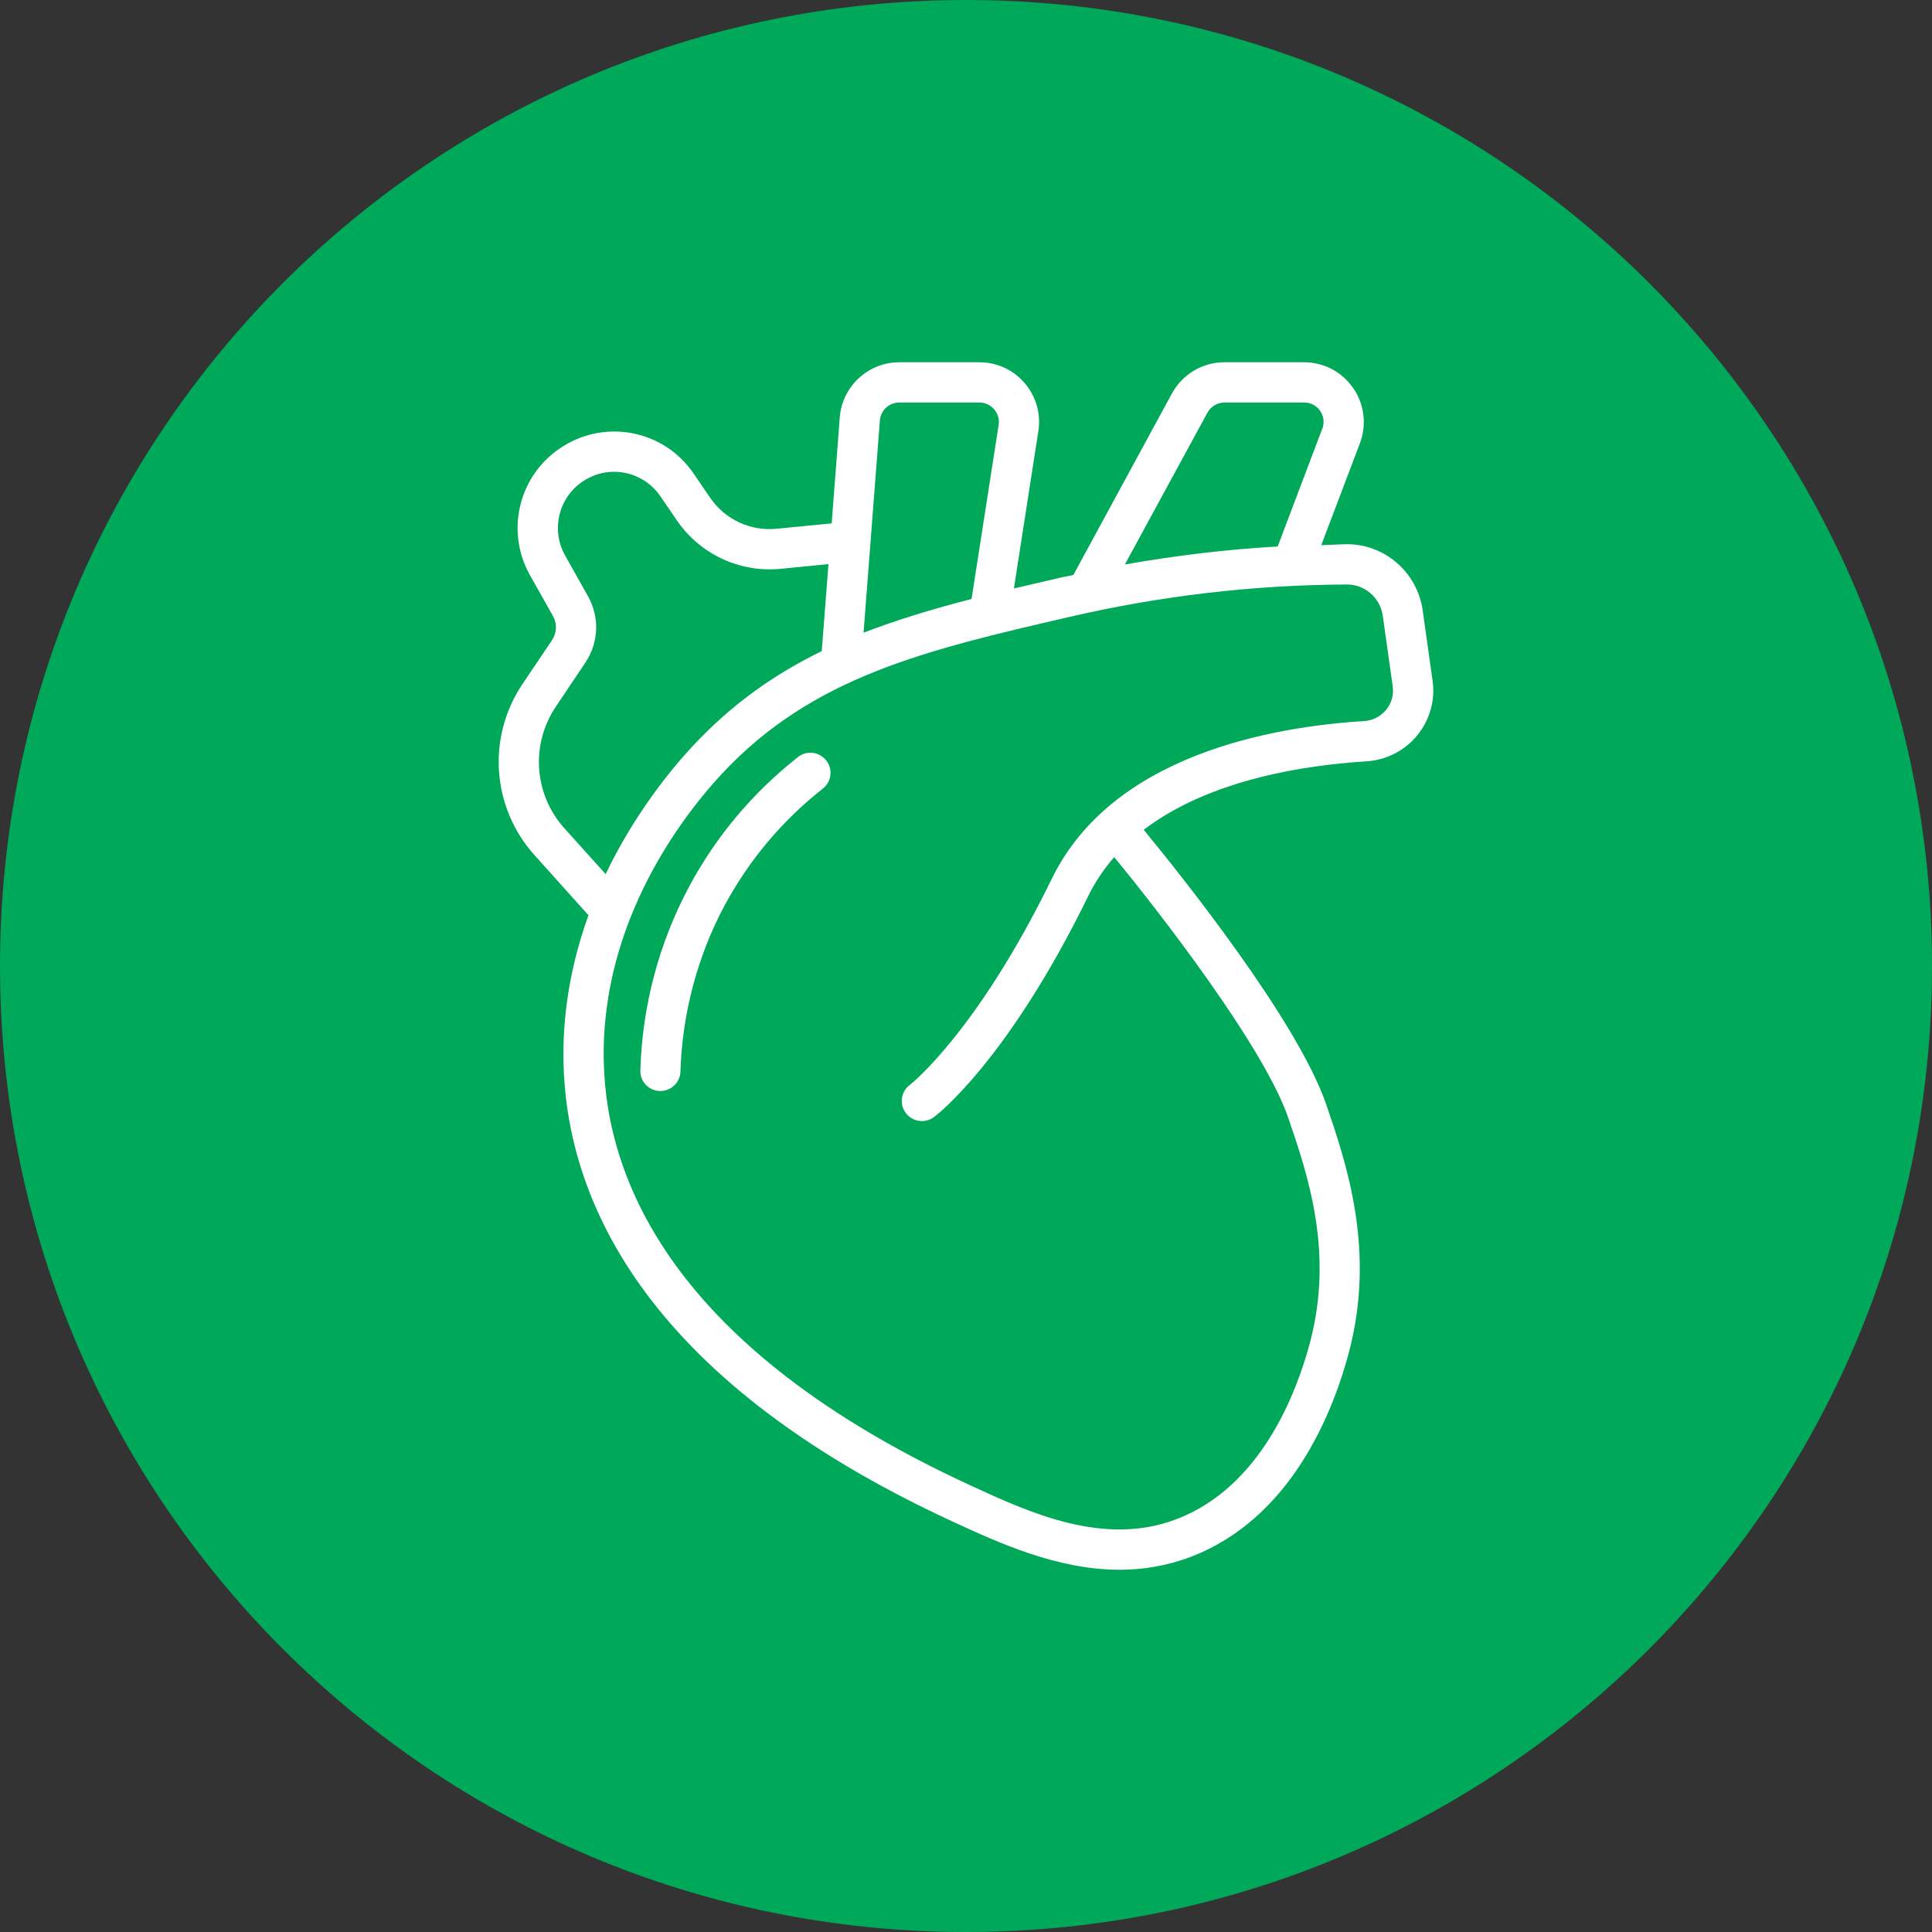
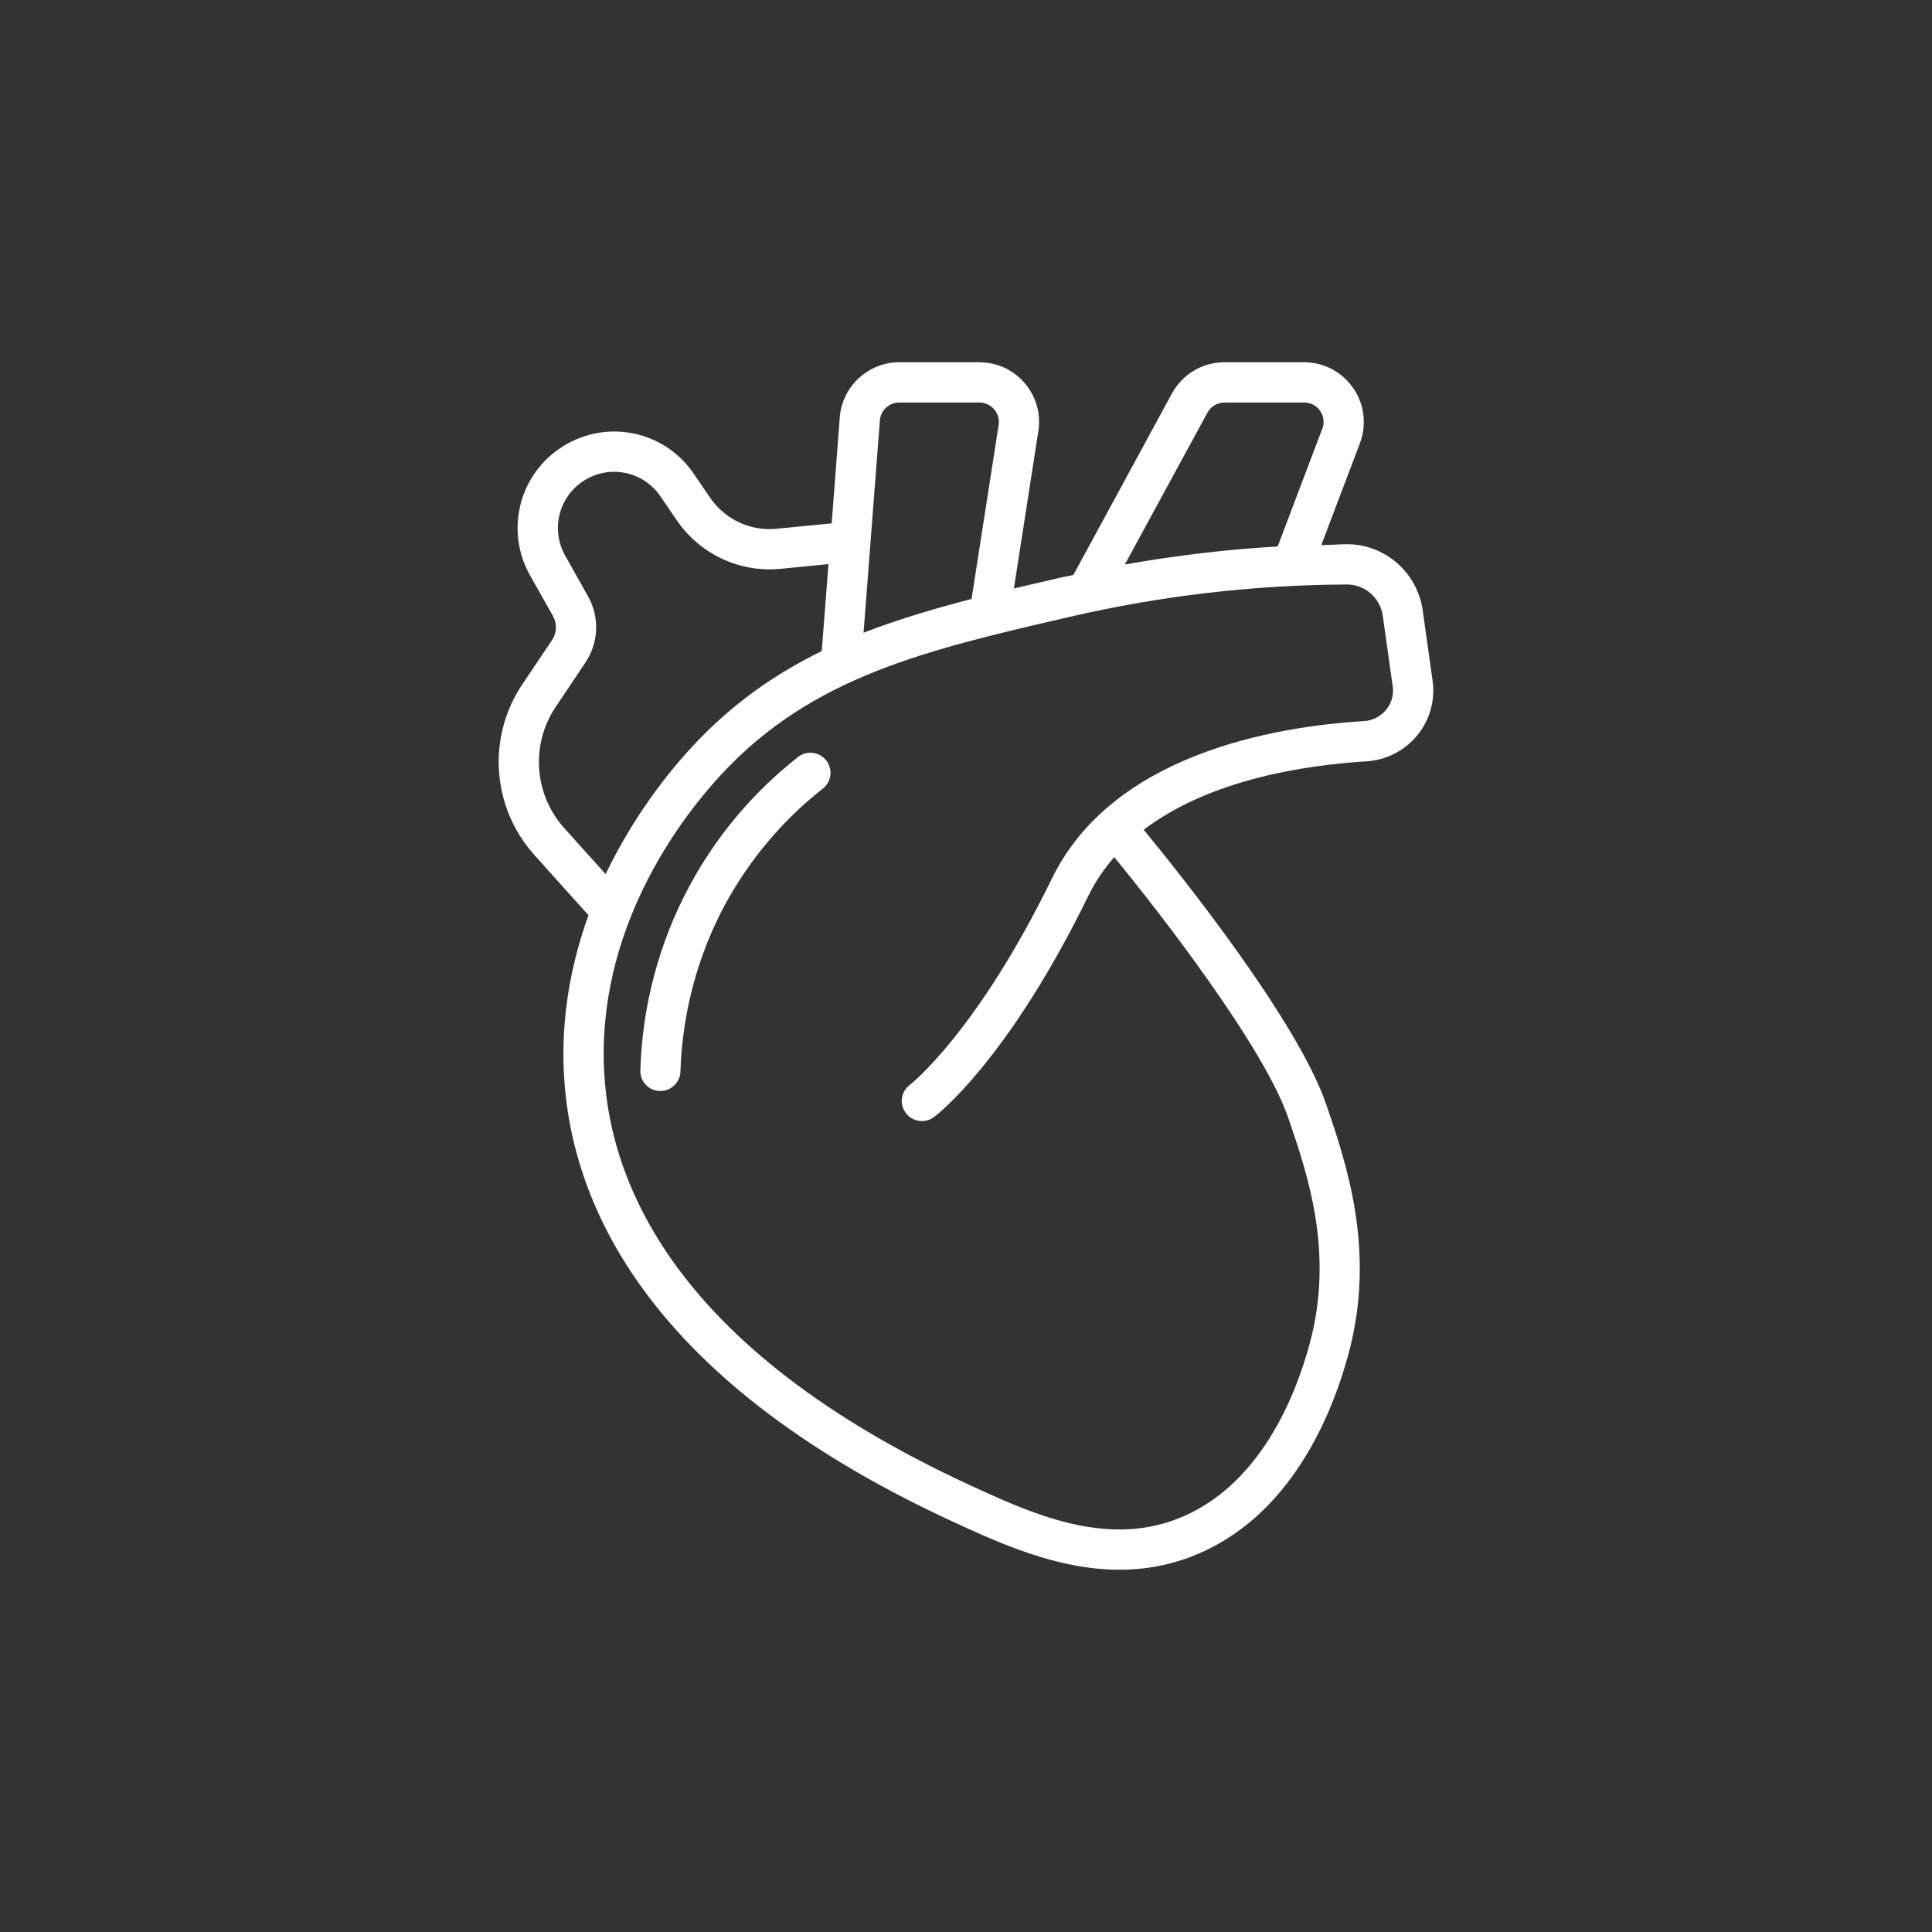
<svg xmlns="http://www.w3.org/2000/svg" version="1.1" viewBox="0 0 80 80" height="80px" width="80px">
  <rect x="0" y="0" width="80" height="80" fill="#333333" stroke="none" />
  <g id="surface1">
-     <path d="M 80 40 C 80 62.09 62.09 80 40 80 C 17.91 80 0 62.09 0 40 C 0 17.91 17.91 0 40 0 C 62.09 0 80 17.91 80 40 Z M 80 40" style="stroke:none;fill-rule:evenodd;fill:rgb(0%,65.882%,34.902%);fill-opacity:1;" />
    <path d="M 56.031 16.07 C 55.574 15.398 54.812 15 54 15 L 50.703 15 C 49.793 15 48.961 15.496 48.527 16.293 L 44.445 23.809 C 44.27 23.852 44.09 23.875 43.914 23.918 C 43.254 24.07 42.609 24.219 41.984 24.367 L 42.996 17.852 C 43.109 17.137 42.902 16.414 42.43 15.863 C 41.961 15.312 41.277 15 40.555 15 L 37.234 15 C 35.953 15 34.871 16 34.773 17.281 L 34.438 21.672 L 32.148 21.895 C 31.07 22 30.023 21.508 29.41 20.617 L 28.719 19.605 C 27.504 17.828 25.121 17.34 23.301 18.488 C 21.496 19.621 20.902 21.961 21.945 23.82 L 22.895 25.504 C 23.074 25.824 23.059 26.207 22.855 26.512 L 21.633 28.328 C 20.156 30.527 20.359 33.438 22.133 35.41 L 24.367 37.898 C 23.723 39.688 23.289 41.723 23.332 43.969 C 23.441 49.312 26.328 56.953 39.461 63.012 C 41.363 63.887 43.773 65 46.359 65 C 47.324 65 48.312 64.844 49.309 64.465 C 53.461 62.879 55.188 58.5 55.848 56.027 C 56.988 51.762 55.738 48.133 54.914 45.727 C 53.727 42.277 48.973 36.324 47.359 34.359 C 50.102 32.27 54.059 31.68 56.57 31.527 C 57.398 31.477 58.172 31.082 58.688 30.445 C 59.203 29.816 59.438 28.992 59.32 28.184 L 58.91 25.266 C 58.688 23.707 57.348 22.535 55.785 22.535 C 55.781 22.535 55.777 22.535 55.77 22.535 C 55.418 22.539 55.066 22.566 54.711 22.574 L 56.312 18.352 C 56.598 17.59 56.496 16.734 56.035 16.07 Z M 37.234 16.668 L 40.555 16.668 C 40.793 16.668 41.012 16.77 41.164 16.949 C 41.32 17.129 41.387 17.359 41.352 17.594 L 40.23 24.801 C 38.648 25.211 37.164 25.656 35.758 26.199 L 36.434 17.41 C 36.465 16.992 36.816 16.668 37.234 16.668 Z M 23.367 34.293 C 22.109 32.895 21.965 30.82 23.016 29.262 L 24.238 27.438 C 24.793 26.609 24.836 25.559 24.348 24.691 L 23.402 23.004 C 22.793 21.922 23.141 20.555 24.188 19.898 C 25.25 19.227 26.633 19.516 27.344 20.547 L 28.035 21.559 C 28.992 22.949 30.625 23.715 32.312 23.555 L 34.305 23.359 L 34.027 26.961 C 32.09 27.906 30.312 29.141 28.668 30.91 C 27.785 31.859 26.273 33.699 25.078 36.195 Z M 55.777 24.203 L 55.785 24.203 C 56.52 24.203 57.152 24.758 57.258 25.496 L 57.668 28.418 C 57.719 28.77 57.625 29.113 57.398 29.391 C 57.164 29.672 56.836 29.84 56.473 29.859 C 52.727 30.09 46.07 31.238 43.559 36.375 C 40.441 42.762 37.699 44.902 37.676 44.922 C 37.305 45.199 37.23 45.719 37.508 46.086 C 37.781 46.457 38.305 46.531 38.676 46.254 C 38.801 46.164 41.734 43.91 45.059 37.109 C 45.352 36.508 45.715 35.977 46.137 35.492 C 47.996 37.75 52.324 43.332 53.336 46.266 C 54.141 48.613 55.246 51.828 54.242 55.598 C 53.664 57.762 52.176 61.586 48.715 62.906 C 45.703 64.055 42.633 62.637 40.16 61.496 C 27.812 55.801 25.102 48.801 25 43.934 C 24.879 38.07 28.379 33.668 29.887 32.047 C 33.648 28.008 38.344 26.918 44.293 25.543 C 48.047 24.672 51.91 24.219 55.777 24.203 Z M 54.75 17.758 L 52.906 22.629 C 50.781 22.75 48.668 23.004 46.578 23.375 L 49.996 17.09 C 50.137 16.828 50.41 16.668 50.703 16.668 L 54 16.668 C 54.27 16.668 54.512 16.793 54.664 17.012 C 54.816 17.234 54.848 17.508 54.754 17.758 Z M 54.75 17.758" style="stroke:none;fill-rule:nonzero;fill:rgb(99.608%,99.608%,99.608%);fill-opacity:1;" />
    <path d="M 33.043 31.348 C 31.18 32.812 29.664 34.613 28.547 36.691 C 27.293 39.02 26.59 41.66 26.516 44.32 C 26.496 44.777 26.859 45.164 27.32 45.176 L 27.344 45.176 C 27.797 45.176 28.164 44.816 28.176 44.367 C 28.25 41.965 28.883 39.582 30.012 37.477 C 31.027 35.605 32.387 33.98 34.07 32.656 C 34.434 32.371 34.496 31.848 34.211 31.488 C 33.926 31.125 33.402 31.062 33.039 31.348 Z M 33.043 31.348" style="stroke:none;fill-rule:nonzero;fill:rgb(99.608%,99.608%,99.608%);fill-opacity:1;" />
  </g>
</svg>